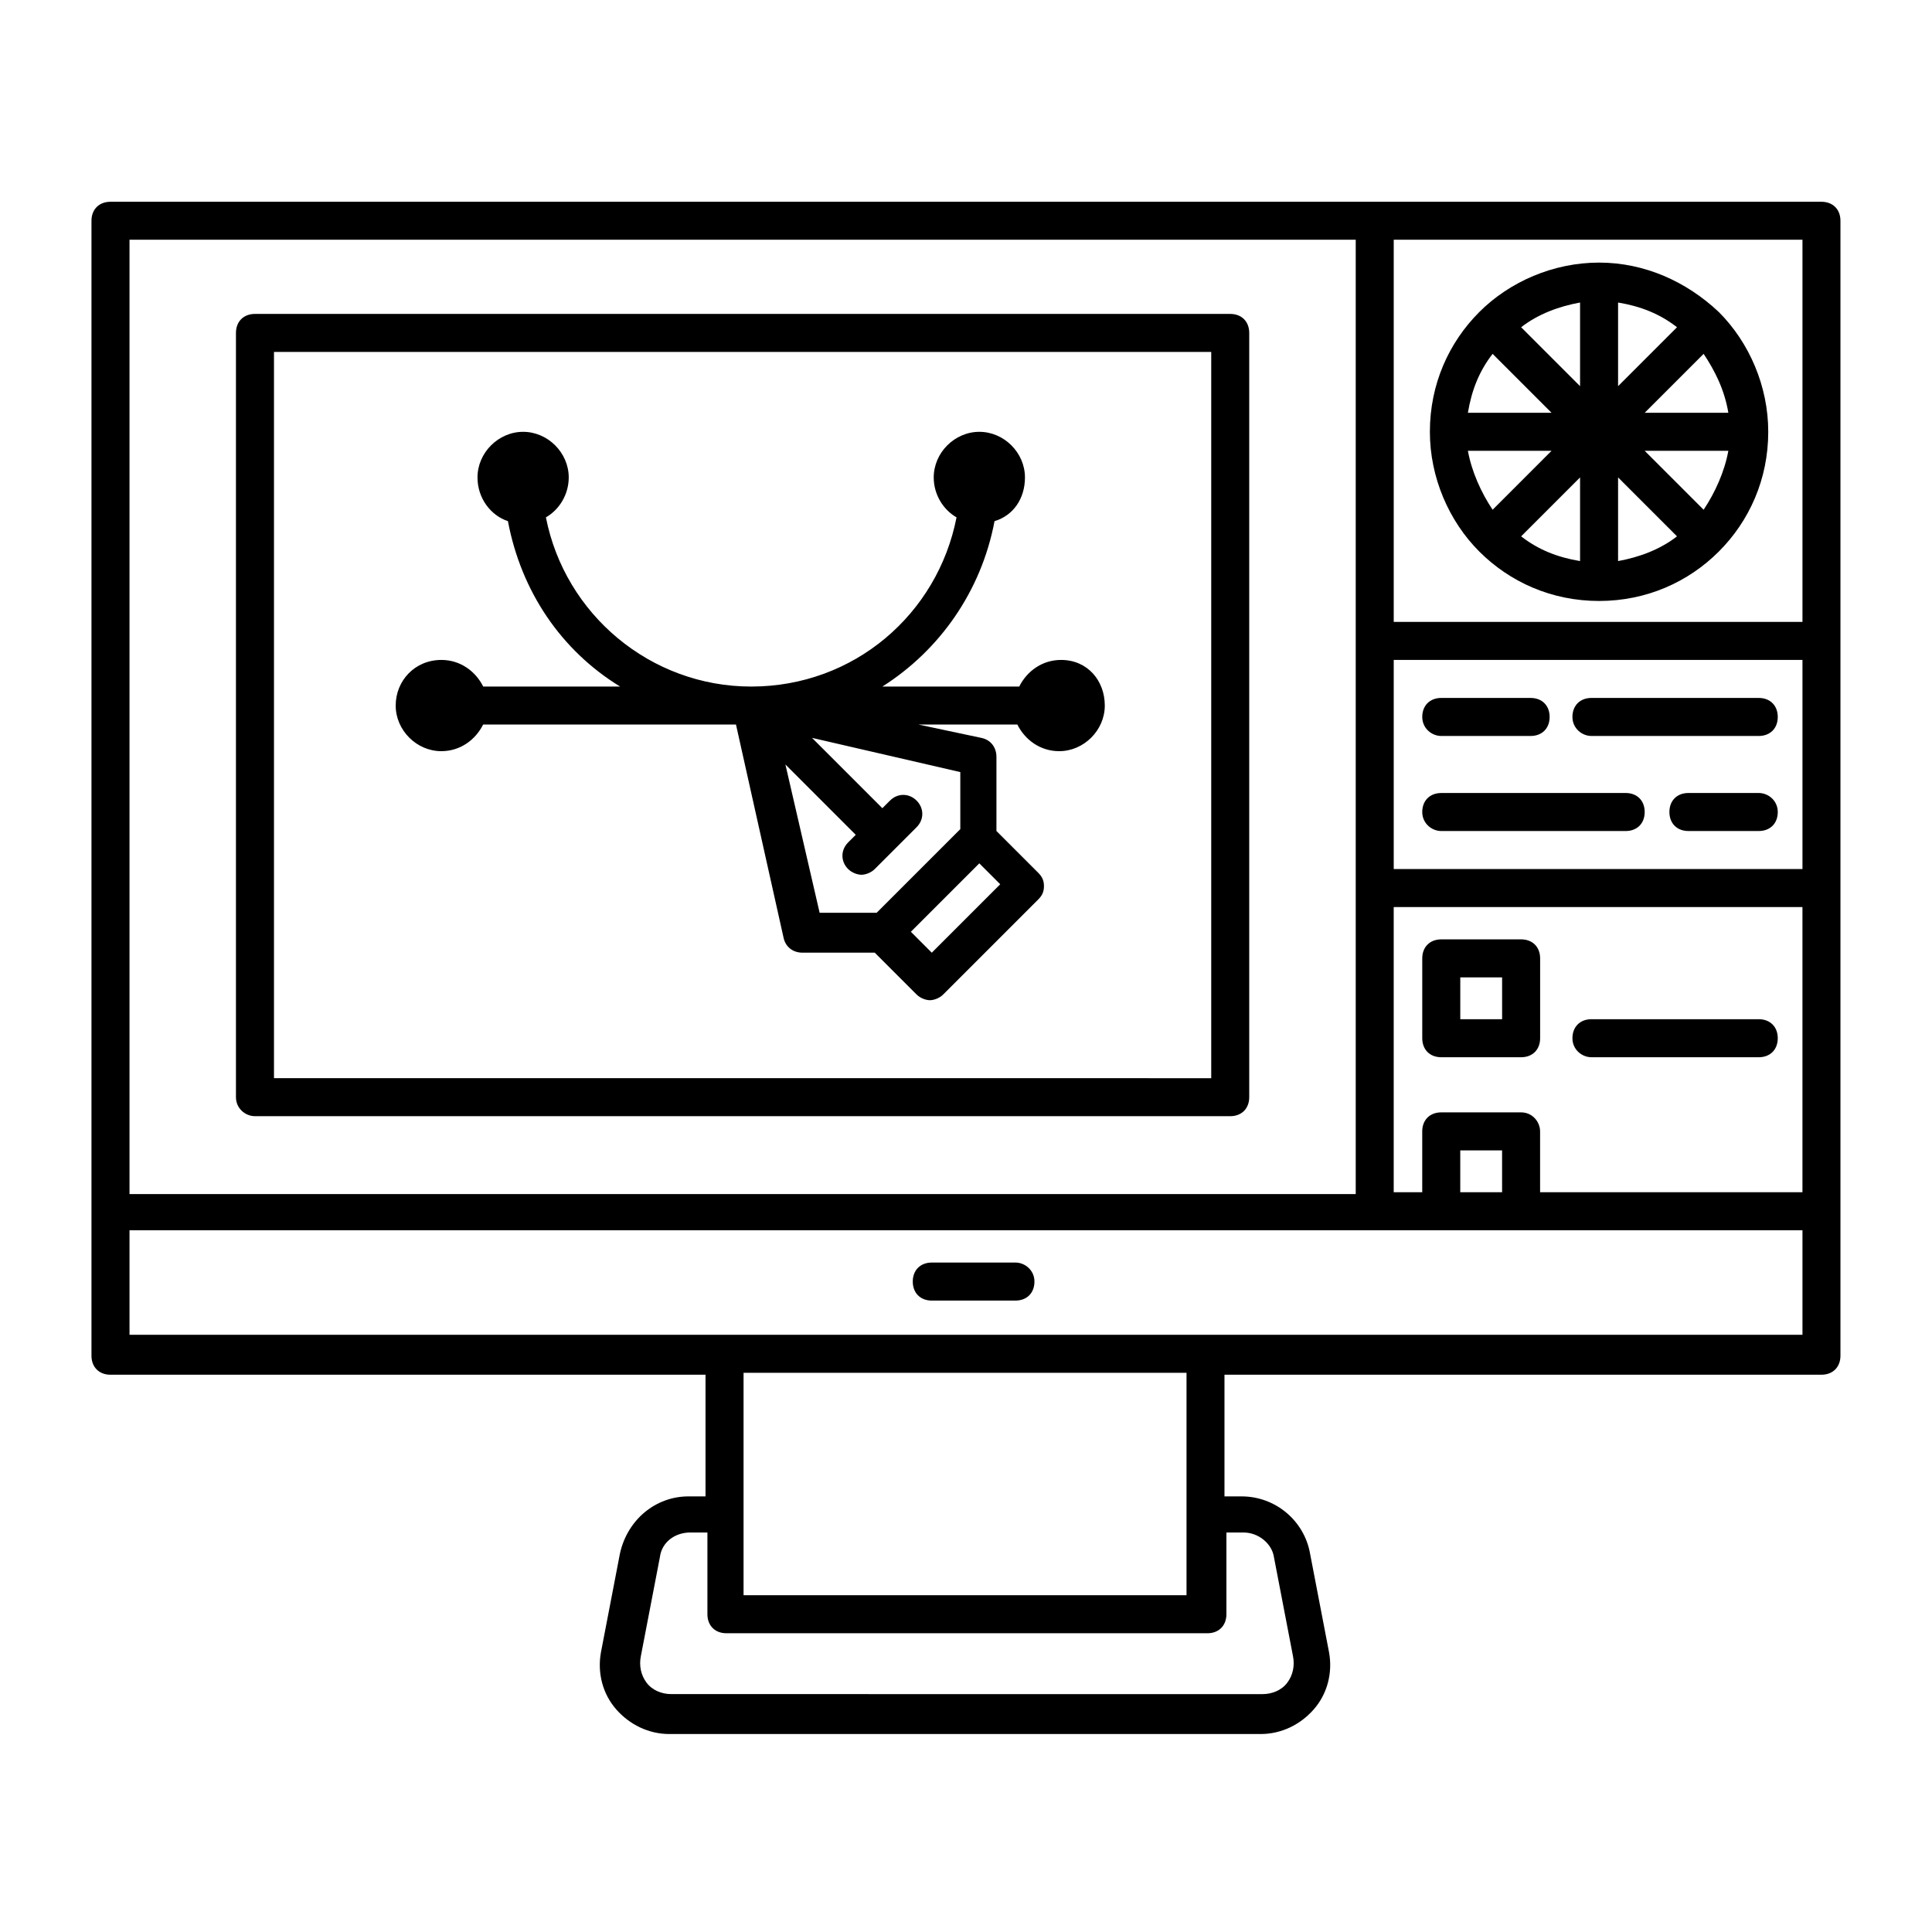
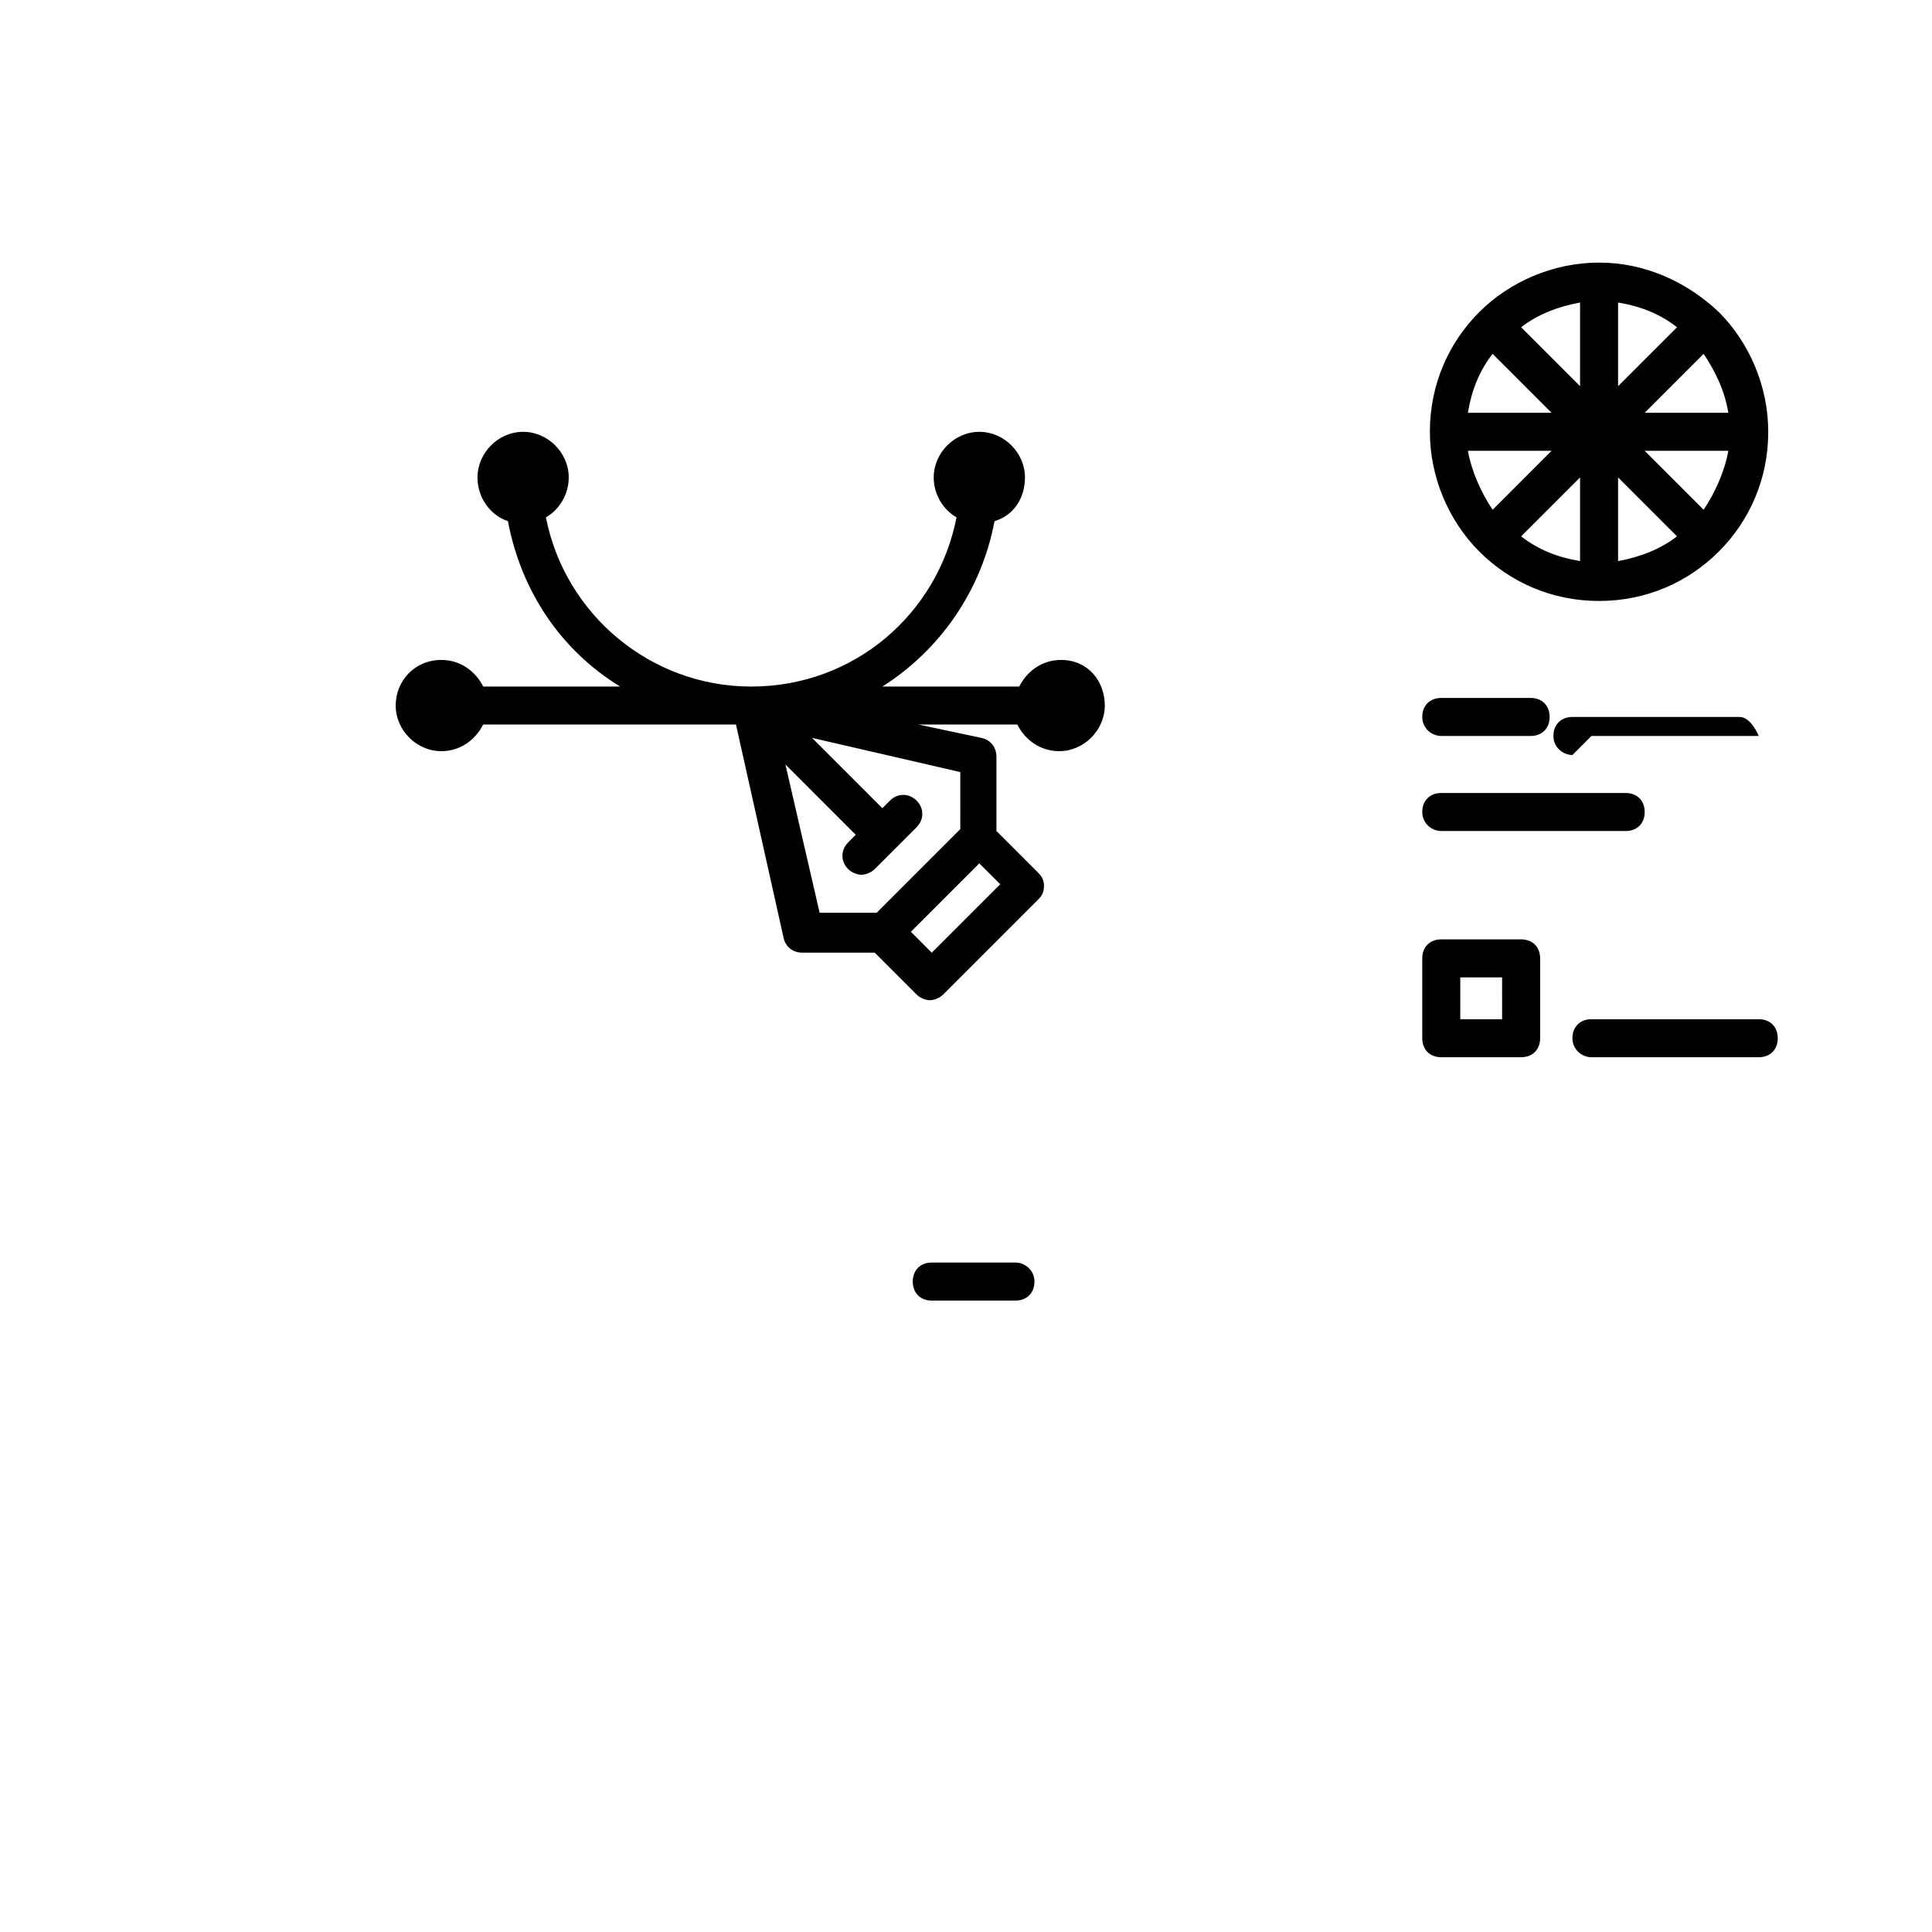
<svg xmlns="http://www.w3.org/2000/svg" fill="#000000" width="800px" height="800px" version="1.1" viewBox="144 144 512 512">
  <g>
-     <path d="m626.71 197.47h-453.43c-3.023 0-5.039 2.016-5.039 5.039v300.77c0 3.023 2.016 5.039 5.039 5.039h157.69v32.242h-4.535c-8.566 0-16.121 6.047-18.137 15.113l-5.039 26.199c-1.008 5.543 0.504 11.082 4.031 15.113s8.566 6.551 14.105 6.551h156.68c5.543 0 10.578-2.519 14.105-6.551s5.039-9.574 4.031-15.113l-5.039-26.199c-1.512-8.566-9.07-15.113-18.137-15.113h-4.535v-32.242l158.2-0.004c3.023 0 5.039-2.016 5.039-5.039v-300.77c0-3.023-2.016-5.035-5.039-5.035zm-285.66 347.62v-37.281h117.39v58.945h-117.39zm132.5 5.039c4.031 0 7.559 3.023 8.062 6.551l5.039 26.199c0.504 2.519 0 5.039-1.512 7.055s-4.031 3.023-6.551 3.023l-156.69-0.004c-2.519 0-5.039-1.008-6.551-3.023s-2.016-4.535-1.512-7.055l5.039-26.199c0.504-4.031 4.031-6.551 8.062-6.551h4.535v21.664c0 3.023 2.016 5.039 5.039 5.039h127.46c3.023 0 5.039-2.016 5.039-5.039v-21.664zm68.52-90.18h-11.086v-11.082h11.082zm5.035-21.16h-21.16c-3.023 0-5.039 2.016-5.039 5.039v16.121h-7.559v-75.57l108.32-0.004v75.57l-69.527 0.004v-16.121c0-2.519-2.016-5.039-5.039-5.039zm74.566-64.488h-108.32v-55.418h108.32zm0-65.496h-108.32v-101.27h108.32zm-118.39-101.27v252.91h-324.96v-252.91zm-324.96 290.2v-27.711h443.35v27.711z" />
-     <path d="m211.57 439.8h258.45c3.023 0 5.039-2.016 5.039-5.039v-202.53c0-3.023-2.016-5.039-5.039-5.039h-258.45c-3.023 0-5.039 2.016-5.039 5.039v202.53c0 3.023 2.519 5.039 5.039 5.039zm5.039-202.53h248.38v192.46l-248.38-0.004z" />
    <path d="m413.1 478.59h-22.168c-3.023 0-5.039 2.016-5.039 5.039 0 3.023 2.016 5.039 5.039 5.039h22.168c3.023 0 5.039-2.016 5.039-5.039 0-3.023-2.519-5.039-5.039-5.039z" />
    <path d="m552.15 397.98c0-3.023-2.016-5.039-5.039-5.039h-21.16c-3.023 0-5.039 2.016-5.039 5.039v21.16c0 3.023 2.016 5.039 5.039 5.039h21.16c3.023 0 5.039-2.016 5.039-5.039zm-10.074 16.121h-11.086v-11.082h11.082z" />
    <path d="m565.75 424.18h44.336c3.023 0 5.039-2.016 5.039-5.039s-2.016-5.039-5.039-5.039h-44.336c-3.023 0-5.039 2.016-5.039 5.039 0.004 3.027 2.523 5.039 5.039 5.039z" />
-     <path d="m565.75 339.04h44.336c3.023 0 5.039-2.016 5.039-5.039s-2.016-5.039-5.039-5.039h-44.336c-3.023 0-5.039 2.016-5.039 5.039 0.004 3.023 2.523 5.039 5.039 5.039z" />
+     <path d="m565.75 339.04h44.336s-2.016-5.039-5.039-5.039h-44.336c-3.023 0-5.039 2.016-5.039 5.039 0.004 3.023 2.523 5.039 5.039 5.039z" />
    <path d="m525.95 339.04h23.68c3.023 0 5.039-2.016 5.039-5.039s-2.016-5.039-5.039-5.039h-23.68c-3.023 0-5.039 2.016-5.039 5.039 0.004 3.023 2.523 5.039 5.039 5.039z" />
-     <path d="m610.09 354.15h-18.641c-3.023 0-5.039 2.016-5.039 5.039 0 3.023 2.016 5.039 5.039 5.039h18.641c3.023 0 5.039-2.016 5.039-5.039 0-3.023-2.519-5.039-5.039-5.039z" />
    <path d="m525.95 364.23h48.871c3.023 0 5.039-2.016 5.039-5.039s-2.016-5.039-5.039-5.039l-48.871 0.004c-3.023 0-5.039 2.016-5.039 5.039 0.004 3.019 2.523 5.035 5.039 5.035z" />
    <path d="m536.03 226.69c-8.062 8.062-13.098 19.145-13.098 31.738 0 12.09 5.039 23.68 13.098 31.738 8.062 8.062 19.145 13.098 31.738 13.098s23.68-5.039 31.738-13.098c8.062-8.062 13.098-19.145 13.098-31.738 0-12.09-5.039-23.68-13.098-31.738-8.562-8.059-19.645-13.098-31.738-13.098-12.09 0-23.676 5.039-31.738 13.098zm66 26.703h-22.168l15.617-15.617c3.023 4.531 5.543 9.57 6.551 15.617zm-6.551 25.695-15.617-15.617h22.168c-1.008 5.539-3.527 11.082-6.551 15.617zm-62.473-15.621h22.168l-15.617 15.621c-3.023-4.535-5.543-10.078-6.551-15.621zm29.727 7.055v22.168c-6.047-1.008-11.082-3.023-15.617-6.551zm10.074 0 15.617 15.617c-4.535 3.527-10.078 5.543-15.617 6.551zm0-24.184v-22.168c6.047 1.008 11.082 3.023 15.617 6.551zm-10.074 0-15.617-15.617c4.535-3.527 10.078-5.543 15.617-6.551zm-7.559 7.055h-22.168c1.008-6.047 3.023-11.082 6.551-15.617z" />
    <path d="m425.19 318.89c-5.039 0-9.07 3.023-11.082 7.055h-36.273c15.113-9.574 26.199-25.191 29.727-43.832 5.039-1.512 8.062-6.047 8.062-11.586 0-6.551-5.543-12.09-12.09-12.09-6.551 0-12.09 5.543-12.09 12.09 0 4.535 2.519 8.566 6.047 10.578-5.039 25.695-27.207 44.84-54.41 44.84-26.703 0-49.375-19.145-54.41-44.84 3.527-2.016 6.047-6.047 6.047-10.578 0-6.551-5.543-12.09-12.09-12.09-6.551 0-12.09 5.543-12.09 12.09 0 5.543 3.527 10.078 8.062 11.586 3.527 18.641 14.105 34.258 29.727 43.832h-36.273c-2.016-4.031-6.047-7.055-11.082-7.055-7.074 0-12.113 5.539-12.113 12.09 0 6.551 5.543 12.09 12.09 12.09 5.039 0 9.07-3.023 11.082-7.055h67.008l12.594 56.426c0.504 2.519 2.519 4.031 5.039 4.031h19.145l11.082 11.082c1.008 1.008 2.519 1.512 3.527 1.512s2.519-0.504 3.527-1.512l25.191-25.191c1.008-1.008 1.512-2.016 1.512-3.527s-0.504-2.519-1.512-3.527l-11.082-11.082v-19.645c0-2.519-1.512-4.535-4.031-5.039l-16.625-3.527h26.199c2.016 4.031 6.047 7.055 11.082 7.055 6.551 0 12.09-5.543 12.09-12.09 0.004-6.551-4.531-12.09-11.586-12.09zm-34.258 77.586-5.543-5.543 18.137-18.137 5.543 5.543zm7.559-32.75-22.168 22.168h-15.113l-9.07-39.297 18.641 18.641-2.016 2.016c-2.016 2.016-2.016 5.039 0 7.055 1.008 1.008 2.519 1.512 3.527 1.512 1.008 0 2.519-0.504 3.527-1.512l11.086-11.086c2.016-2.016 2.016-5.039 0-7.055-2.016-2.016-5.039-2.016-7.055 0l-2.016 2.016-18.641-18.641 39.297 9.07z" />
  </g>
</svg>